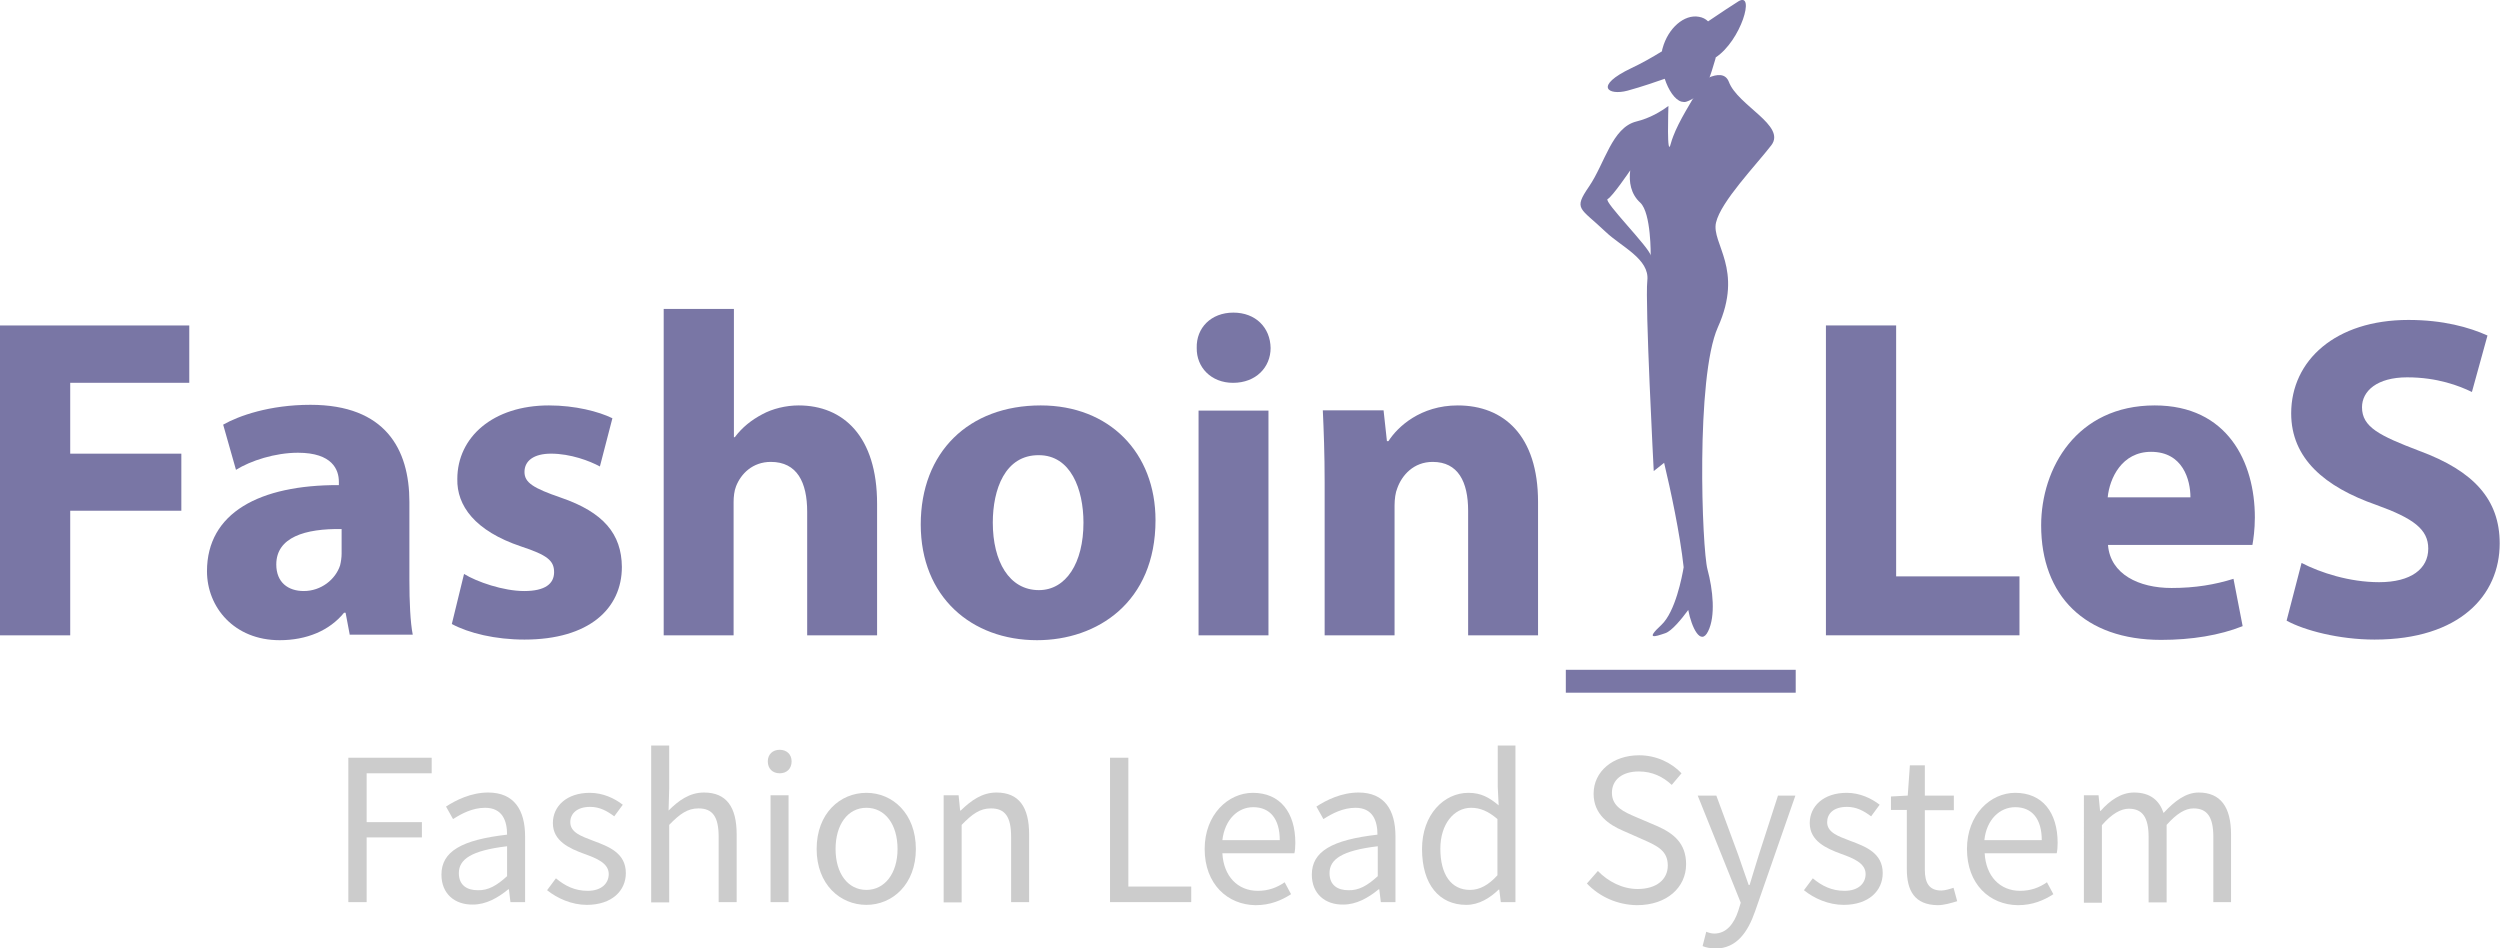
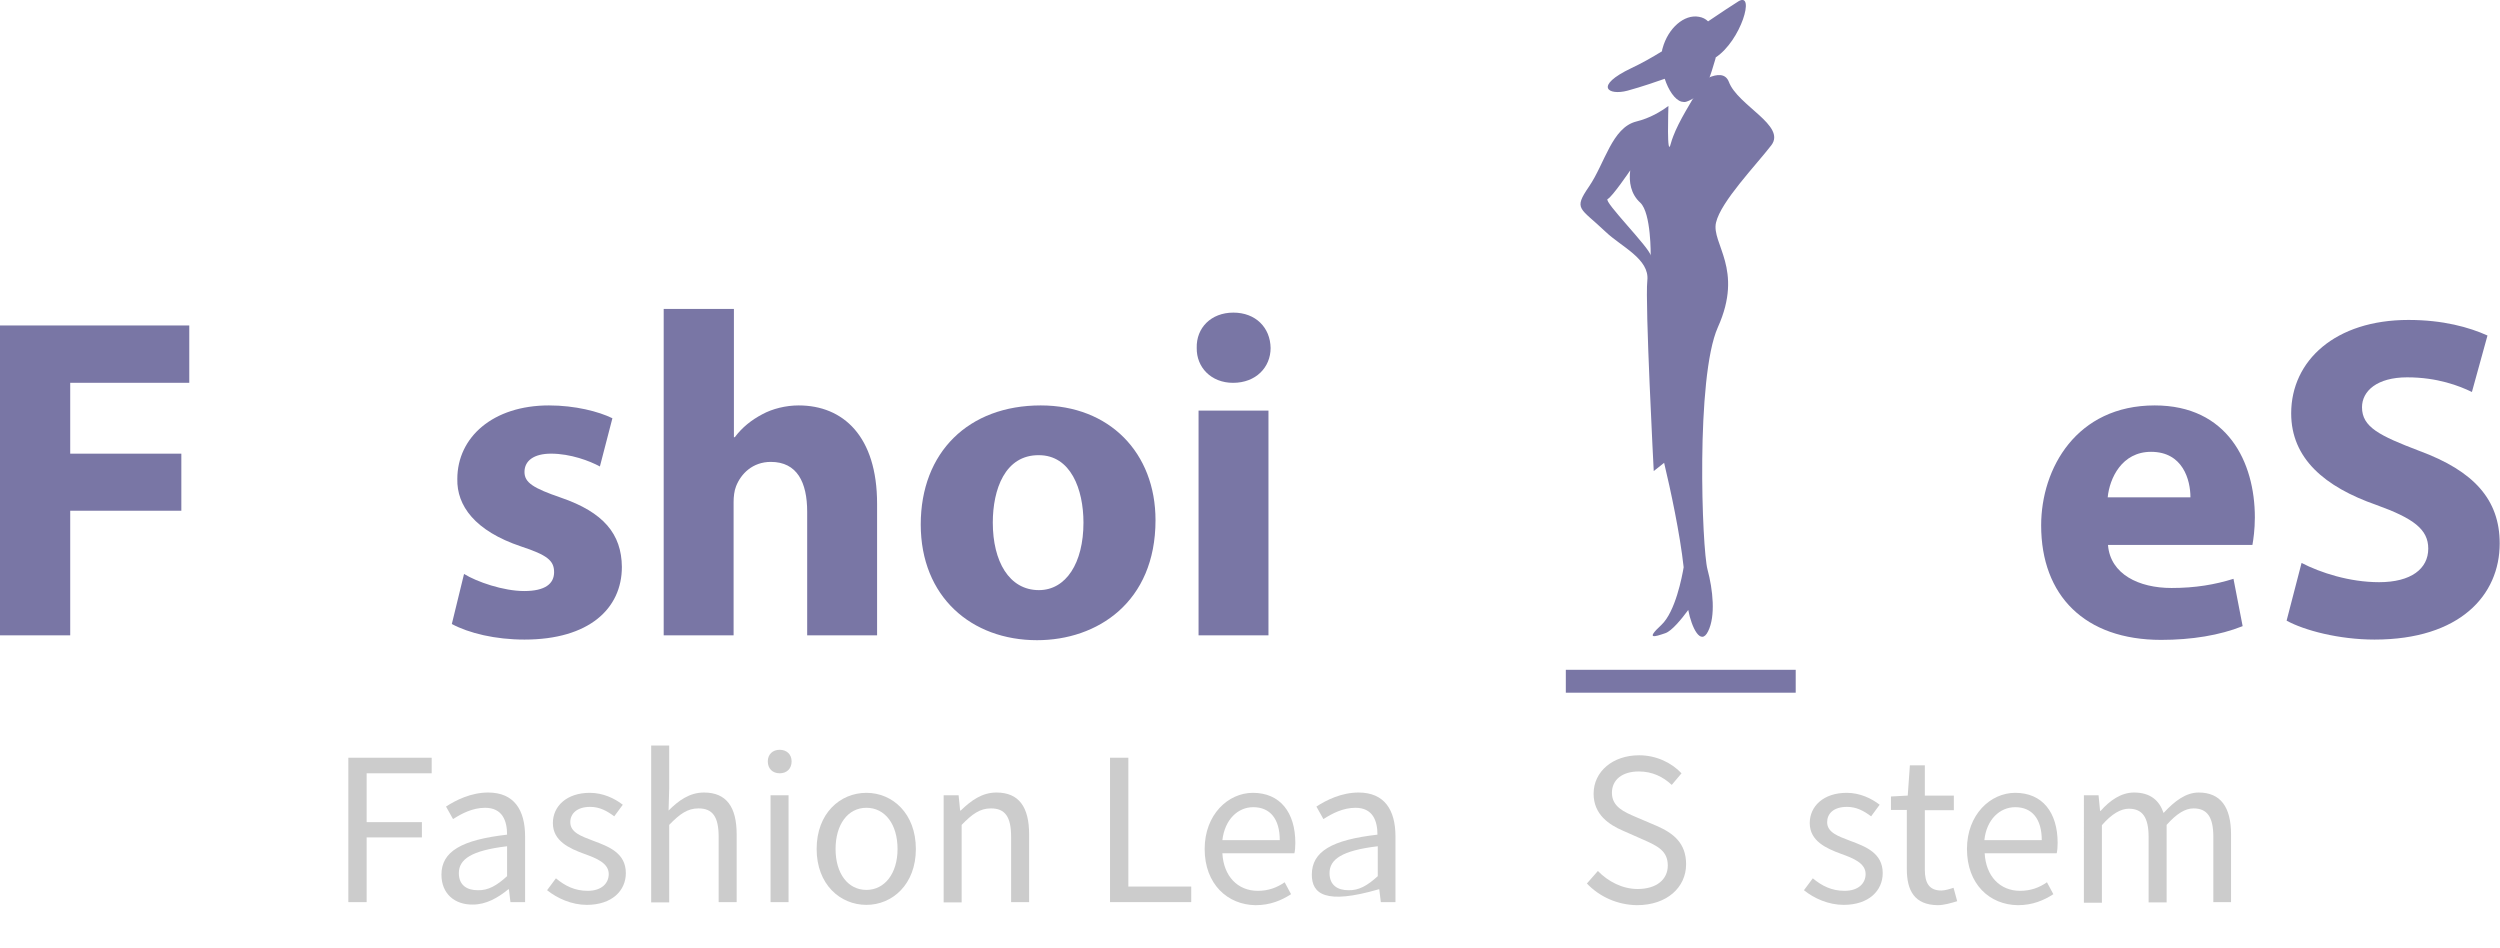
<svg xmlns="http://www.w3.org/2000/svg" version="1.1" id="Layer_1" x="0px" y="0px" viewBox="0 0 818.9 310.6" style="enable-background:new 0 0 818.9 310.6;" xml:space="preserve">
  <style type="text/css">
	.st0{fill:#CCCCCC;}
	.st1{fill:#7976A5;}
</style>
  <g>
    <g>
      <path class="st0" d="M114.1,248.2h27.3v5.1h-21.3v16h18.1v5h-18.1v21.2h-6V248.2z" />
      <path class="st0" d="M144.6,286.5c0-7.6,6.6-11.4,21.5-13.1c0-4.5-1.5-8.8-7.2-8.8c-4.1,0-7.7,1.9-10.5,3.7l-2.3-4.1    c3.2-2.1,8.2-4.6,13.8-4.6c8.5,0,12.1,5.7,12.1,14.4v21.5h-4.8l-0.5-4.2h-0.2c-3.4,2.8-7.3,5-11.6,5    C149,296.4,144.6,292.8,144.6,286.5z M166.1,287v-9.8c-11.8,1.4-15.8,4.3-15.8,8.8c0,4,2.7,5.6,6.2,5.6    C159.9,291.7,162.7,290.1,166.1,287z" />
      <path class="st0" d="M179.2,291.6l2.9-3.9c3,2.5,6.2,4.1,10.4,4.1c4.6,0,6.9-2.5,6.9-5.5c0-3.6-4.1-5.2-8-6.6    c-4.9-1.8-10.3-4.2-10.3-10.1c0-5.5,4.5-9.9,12.1-9.9c4.3,0,8.1,1.8,10.8,3.9l-2.8,3.8c-2.4-1.8-4.8-3.1-7.9-3.1    c-4.4,0-6.5,2.3-6.5,5c0,3.4,3.6,4.6,7.5,6.1c5.1,1.9,10.7,4,10.7,10.6c0,5.7-4.5,10.4-12.8,10.4    C187.3,296.4,182.6,294.3,179.2,291.6z" />
      <path class="st0" d="M213.3,244.2h5.9v14.1l-0.2,7.2c3.2-3.2,6.8-5.9,11.6-5.9c7.4,0,10.7,4.8,10.7,13.7v22.2h-5.9v-21.4    c0-6.6-2-9.3-6.6-9.3c-3.6,0-6.1,1.8-9.6,5.4v25.4h-5.9V244.2z" />
      <path class="st0" d="M251.5,249.4c0-2.3,1.6-3.8,3.9-3.8c2.3,0,3.9,1.5,3.9,3.8c0,2.4-1.6,3.9-3.9,3.9    C253.1,253.3,251.5,251.8,251.5,249.4z M252.4,260.5h5.9v35h-5.9V260.5z" />
      <path class="st0" d="M267.5,278.1c0-11.7,7.7-18.4,16.3-18.4c8.6,0,16.2,6.8,16.2,18.4c0,11.6-7.7,18.3-16.2,18.3    C275.2,296.4,267.5,289.7,267.5,278.1z M294,278.1c0-8.1-4.1-13.5-10.2-13.5c-6.1,0-10.1,5.5-10.1,13.5c0,8.1,4.1,13.4,10.1,13.4    C289.8,291.5,294,286.1,294,278.1z" />
      <path class="st0" d="M309.2,260.5h4.8l0.5,5h0.2c3.4-3.3,7-5.9,11.7-5.9c7.4,0,10.7,4.8,10.7,13.7v22.2h-5.9v-21.4    c0-6.6-2-9.3-6.6-9.3c-3.6,0-6.1,1.8-9.6,5.4v25.4h-5.9V260.5z" />
      <path class="st0" d="M363.6,248.2h6v42.2h20.6v5.1h-26.6V248.2z" />
      <path class="st0" d="M394.6,278.1c0-11.3,7.7-18.4,15.8-18.4c8.9,0,13.9,6.4,13.9,16.4c0,1.3-0.1,2.5-0.3,3.4h-23.6    c0.4,7.5,5,12.3,11.6,12.3c3.4,0,6.2-1,8.8-2.8l2.1,3.9c-3.1,2-6.8,3.6-11.6,3.6C402.1,296.4,394.6,289.6,394.6,278.1z     M419.2,275.2c0-7-3.2-10.8-8.7-10.8c-5,0-9.3,4-10.1,10.8H419.2z" />
-       <path class="st0" d="M429.7,286.5c0-7.6,6.6-11.4,21.5-13.1c0-4.5-1.5-8.8-7.2-8.8c-4.1,0-7.7,1.9-10.5,3.7l-2.3-4.1    c3.2-2.1,8.2-4.6,13.8-4.6c8.5,0,12.1,5.7,12.1,14.4v21.5h-4.8l-0.5-4.2h-0.2c-3.4,2.8-7.3,5-11.6,5    C434.1,296.4,429.7,292.8,429.7,286.5z M451.3,287v-9.8c-11.8,1.4-15.8,4.3-15.8,8.8c0,4,2.7,5.6,6.2,5.6    C445.1,291.7,447.9,290.1,451.3,287z" />
-       <path class="st0" d="M465.8,278.1c0-11.3,7.2-18.4,15.2-18.4c4.1,0,6.8,1.5,9.9,4.1l-0.3-6.1v-13.5h5.8v51.3h-4.8l-0.5-4.1h-0.2    c-2.8,2.7-6.4,5-10.6,5C471.5,296.4,465.8,289.8,465.8,278.1z M490.5,286.7v-18.4c-3-2.6-5.7-3.7-8.6-3.7    c-5.7,0-10.1,5.4-10.1,13.4c0,8.4,3.5,13.5,9.7,13.5C484.7,291.5,487.6,289.9,490.5,286.7z" />
+       <path class="st0" d="M429.7,286.5c0-7.6,6.6-11.4,21.5-13.1c0-4.5-1.5-8.8-7.2-8.8c-4.1,0-7.7,1.9-10.5,3.7l-2.3-4.1    c3.2-2.1,8.2-4.6,13.8-4.6c8.5,0,12.1,5.7,12.1,14.4v21.5h-4.8l-0.5-4.2h-0.2C434.1,296.4,429.7,292.8,429.7,286.5z M451.3,287v-9.8c-11.8,1.4-15.8,4.3-15.8,8.8c0,4,2.7,5.6,6.2,5.6    C445.1,291.7,447.9,290.1,451.3,287z" />
      <path class="st0" d="M519.8,289.4l3.6-4.1c3.4,3.5,8.1,5.9,13,5.9c6.2,0,9.9-3.1,9.9-7.7c0-4.8-3.4-6.4-7.9-8.4l-6.8-3    c-4.4-1.9-9.6-5.2-9.6-12.1c0-7.3,6.3-12.6,14.9-12.6c5.6,0,10.6,2.4,13.9,5.9l-3.2,3.8c-2.9-2.7-6.4-4.4-10.8-4.4    c-5.4,0-8.8,2.7-8.8,7c0,4.6,4.1,6.3,7.8,7.9l6.8,2.9c5.5,2.4,9.7,5.6,9.7,12.6c0,7.5-6.2,13.4-16.1,13.4    C529.7,296.4,523.9,293.7,519.8,289.4z" />
-       <path class="st0" d="M557.7,309.9l1.2-4.7c0.7,0.3,1.7,0.6,2.6,0.6c4,0,6.5-3.2,7.9-7.5l0.8-2.6l-14.1-35.1h6.1l7.2,19.5    c1,3,2.3,6.6,3.4,9.8h0.3c1-3.2,2-6.7,3-9.8l6.3-19.5h5.7l-13.2,37.9c-2.4,6.9-6.1,12.2-13,12.2    C560.1,310.6,558.8,310.4,557.7,309.9z" />
      <path class="st0" d="M590.9,291.6l2.9-3.9c3,2.5,6.2,4.1,10.4,4.1c4.6,0,6.9-2.5,6.9-5.5c0-3.6-4.1-5.2-8-6.6    c-4.9-1.8-10.3-4.2-10.3-10.1c0-5.5,4.5-9.9,12.1-9.9c4.3,0,8.1,1.8,10.8,3.9l-2.8,3.8c-2.4-1.8-4.8-3.1-7.9-3.1    c-4.5,0-6.5,2.3-6.5,5c0,3.4,3.6,4.6,7.5,6.1c5.1,1.9,10.7,4,10.7,10.6c0,5.7-4.5,10.4-12.8,10.4    C599,296.4,594.2,294.3,590.9,291.6z" />
      <path class="st0" d="M624.6,284.7v-19.4h-5.2v-4.4l5.5-0.3l0.7-9.9h4.9v9.9h9.5v4.8h-9.5v19.5c0,4.3,1.4,6.8,5.4,6.8    c1.2,0,2.8-0.5,4-0.9l1.2,4.4c-2,0.6-4.3,1.3-6.4,1.3C627.1,296.4,624.6,291.7,624.6,284.7z" />
      <path class="st0" d="M644.3,278.1c0-11.3,7.7-18.4,15.8-18.4c8.9,0,13.9,6.4,13.9,16.4c0,1.3-0.1,2.5-0.3,3.4h-23.6    c0.4,7.5,5,12.3,11.6,12.3c3.4,0,6.2-1,8.8-2.8l2.1,3.9c-3.1,2-6.8,3.6-11.6,3.6C651.7,296.4,644.3,289.6,644.3,278.1z     M668.8,275.2c0-7-3.2-10.8-8.7-10.8c-5,0-9.4,4-10.1,10.8H668.8z" />
      <path class="st0" d="M682.6,260.5h4.8l0.5,5.1h0.2c3-3.4,6.7-6,10.9-6c5.4,0,8.3,2.6,9.7,6.7c3.6-3.9,7.3-6.7,11.5-6.7    c7.2,0,10.6,4.8,10.6,13.7v22.2H725v-21.4c0-6.6-2.1-9.3-6.5-9.3c-2.7,0-5.5,1.7-8.8,5.4v25.4h-5.9v-21.4c0-6.6-2.1-9.3-6.5-9.3    c-2.6,0-5.6,1.7-8.8,5.4v25.4h-5.9V260.5z" />
    </g>
    <g>
      <path class="st1" d="M0,106.6h62v18.8H23v23.2h36.4v18.7H23v40.8H0V106.6z" />
-       <path class="st1" d="M114.6,208.1l-1.4-7.4h-0.5c-4.8,5.9-12.3,9-21.1,9c-14.9,0-23.8-10.8-23.8-22.6c0-19.1,17.2-28.3,43.2-28.2    v-1.1c0-3.9-2.1-9.5-13.4-9.5c-7.5,0-15.5,2.6-20.3,5.6l-4.2-14.8c5.1-2.9,15.2-6.5,28.6-6.5c24.5,0,32.4,14.5,32.4,31.8v25.6    c0,7.1,0.3,13.9,1.1,17.9H114.6z M111.9,173.3c-12-0.2-21.4,2.7-21.4,11.6c0,5.9,3.9,8.7,9,8.7c5.7,0,10.4-3.8,11.9-8.4    c0.3-1.2,0.5-2.6,0.5-3.9V173.3z" />
      <path class="st1" d="M152,188c4.2,2.6,12.9,5.6,19.7,5.6c6.9,0,9.8-2.4,9.8-6.2c0-3.8-2.3-5.6-10.8-8.4    c-15.2-5.1-21.1-13.4-20.9-22.1c0-13.7,11.7-24.1,30-24.1c8.6,0,16.3,2,20.8,4.2l-4.1,15.8c-3.3-1.8-9.6-4.2-16-4.2    c-5.6,0-8.7,2.3-8.7,6c0,3.5,2.9,5.3,11.9,8.4c14,4.8,19.9,11.9,20,22.7c0,13.7-10.8,23.8-31.9,23.8c-9.6,0-18.2-2.1-23.8-5.1    L152,188z" />
      <path class="st1" d="M217.5,101.2h22.9v42h0.3c2.4-3.2,5.4-5.6,9-7.5c3.3-1.8,7.7-2.9,11.9-2.9c14.6,0,25.7,10.1,25.7,32.2v43.1    h-22.9v-40.5c0-9.6-3.3-16.3-11.9-16.3c-6,0-9.8,3.9-11.4,8c-0.6,1.5-0.8,3.5-0.8,5.1v43.7h-22.9V101.2z" />
      <path class="st1" d="M378.5,170.4c0,26.9-19.1,39.3-38.8,39.3c-21.5,0-38.1-14.2-38.1-37.9s15.7-39,39.3-39    C363.4,132.8,378.5,148.3,378.5,170.4z M325.2,171.2c0,12.6,5.3,22.1,15.1,22.1c8.9,0,14.6-8.9,14.6-22.1c0-11-4.2-22.1-14.6-22.1    C329.2,149,325.2,160.3,325.2,171.2z" />
      <path class="st1" d="M416.2,114c0,6.3-4.8,11.4-12.3,11.4c-7.2,0-12-5.1-11.9-11.4c-0.2-6.6,4.7-11.6,12-11.6    S416.1,107.3,416.2,114z M392.6,208.1v-73.6h22.9v73.6H392.6z" />
-       <path class="st1" d="M433.9,157.9c0-9.2-0.3-17-0.6-23.5h19.9l1.1,10.1h0.5c3-4.7,10.5-11.7,22.7-11.7c15.1,0,26.3,9.9,26.3,31.6    v43.7h-22.9v-40.8c0-9.5-3.3-16-11.6-16c-6.3,0-10.1,4.4-11.6,8.6c-0.6,1.4-0.9,3.6-0.9,5.7v42.5h-22.9V157.9z" />
      <path class="st1" d="M588.2,219.4v7.5h-75.3v-7.5H588.2z" />
-       <path class="st1" d="M598.1,106.6h23v82.2h40.4v19.3h-63.4V106.6z" />
      <path class="st1" d="M690.5,178.6c0.8,9.5,10.1,14,20.8,14c7.8,0,14.2-1.1,20.3-3l3,15.5c-7.5,3-16.7,4.5-26.7,4.5    c-25,0-39.3-14.5-39.3-37.5c0-18.7,11.6-39.3,37.2-39.3c23.8,0,32.8,18.5,32.8,36.7c0,3.9-0.5,7.4-0.8,9H690.5z M717.5,162.9    c0-5.6-2.4-14.9-12.9-14.9c-9.6,0-13.6,8.7-14.2,14.9H717.5z" />
      <path class="st1" d="M753.9,184.4c6.2,3.2,15.7,6.3,25.4,6.3c10.5,0,16.1-4.4,16.1-11c0-6.3-4.8-9.9-17-14.3    c-16.9-5.9-27.9-15.2-27.9-30c0-17.3,14.5-30.6,38.4-30.6c11.4,0,19.9,2.4,25.9,5.1l-5.1,18.5c-4.1-2-11.3-4.8-21.2-4.8    c-9.9,0-14.8,4.5-14.8,9.8c0,6.5,5.7,9.3,18.8,14.3c17.9,6.6,26.3,16,26.3,30.3c0,17-13.1,31.5-41,31.5c-11.6,0-23-3-28.8-6.2    L753.9,184.4z" />
    </g>
    <g>
      <path class="st1" d="M569.5,0.4c-2.1,1.3-5.7,3.7-10,6.6c-0.8-0.8-1.8-1.3-3-1.5c-4.8-0.9-10.1,3.7-11.9,10.3    c-0.1,0.3-0.2,0.7-0.2,1c-3.4,2.1-6.8,4-10,5.5c-12.4,5.9-7.7,9.1-1.3,7.4c4.8-1.3,9.9-3.1,12.2-3.9c1.2,3.7,3.3,6.9,5.5,7.5    c0.5,0.1,1.1,0.2,1.6,0c0.4-0.1,0.7-0.3,1-0.4c1.5-0.7,2.7-1.5,3.7-2.6c1-1.1,1.7-2.3,2.4-3.7c0.9-2.2,1.6-4.6,2.4-7.3    c0-0.2,0.1-0.3,0.1-0.5C570.3,13.3,575-2.8,569.5,0.4z" />
      <path class="st1" d="M580.2,47.6c5-6.5-11-13-13.9-20.8c-1.1-2.8-3.8-2.6-6.8-1.3l-0.5,0.3c-0.6,0.2-3.7,5.1-6.9,10.7    c-1.6,2.8-3.1,5.7-4,8.1c-0.3,0.8-0.6,1.6-0.8,2.4c-1.4,5.6-0.8-11.9-0.8-11.9l0-0.4c-2.4,1.8-6,4-10.5,5.1    c-8,2-10.3,13.7-15.5,21.3c-5.2,7.6-3,6.8,5.4,14.8c5.1,4.9,14.5,8.9,13.7,16c-0.8,7.1,2.1,62.4,2.1,62.4l3.4-2.7    c2.1,8.8,5.2,23.2,6.4,34.2c-0.5,3-2.7,14.6-7.3,18.9c-5.3,4.9-2.2,3.9,1.3,2.7c2.1-0.7,5.3-4.6,7.5-7.6c1.1,5.8,4.1,11.9,6.5,7    c2.5-5,1.6-13.6-0.2-20.3s-3.9-62.9,3.4-79.3c8.6-19.1-2.2-27.4-0.6-34.3C563.7,66,575.2,54.1,580.2,47.6z M540.7,83.7    c-0.3-2.5-15.6-17.8-14.1-18.5c1.5-0.7,7.4-9.4,7.4-9.4c-0.5,3.8,0.2,7.8,3.3,10.6C540.9,69.8,540.7,83.7,540.7,83.7z" />
    </g>
  </g>
</svg>